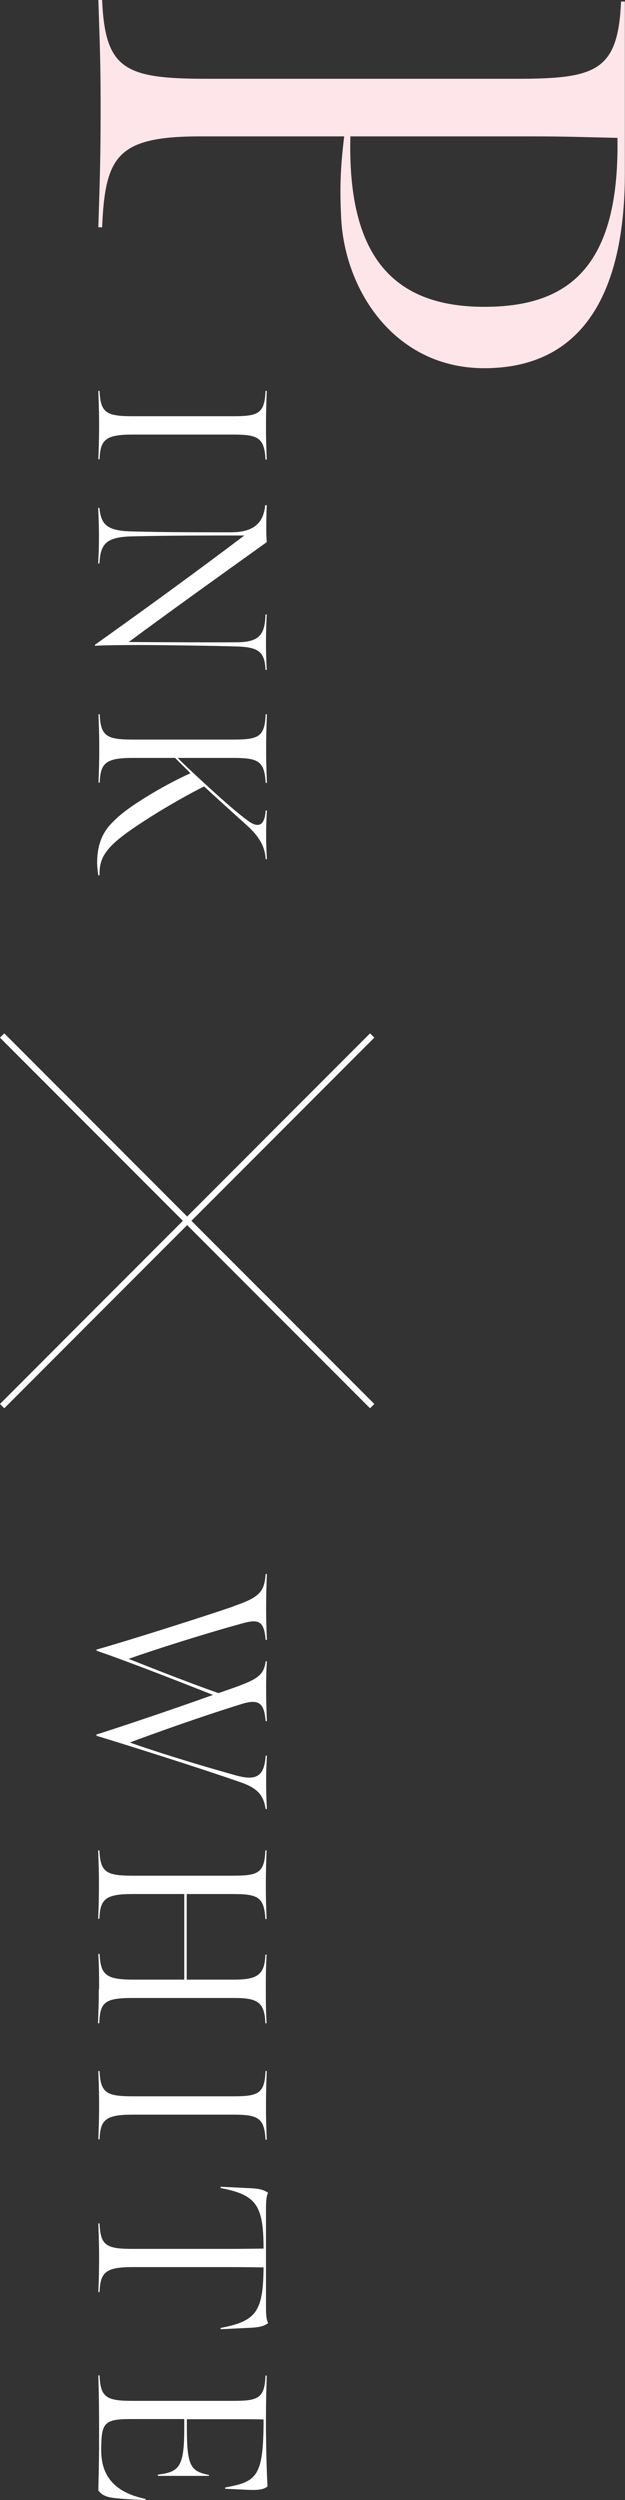
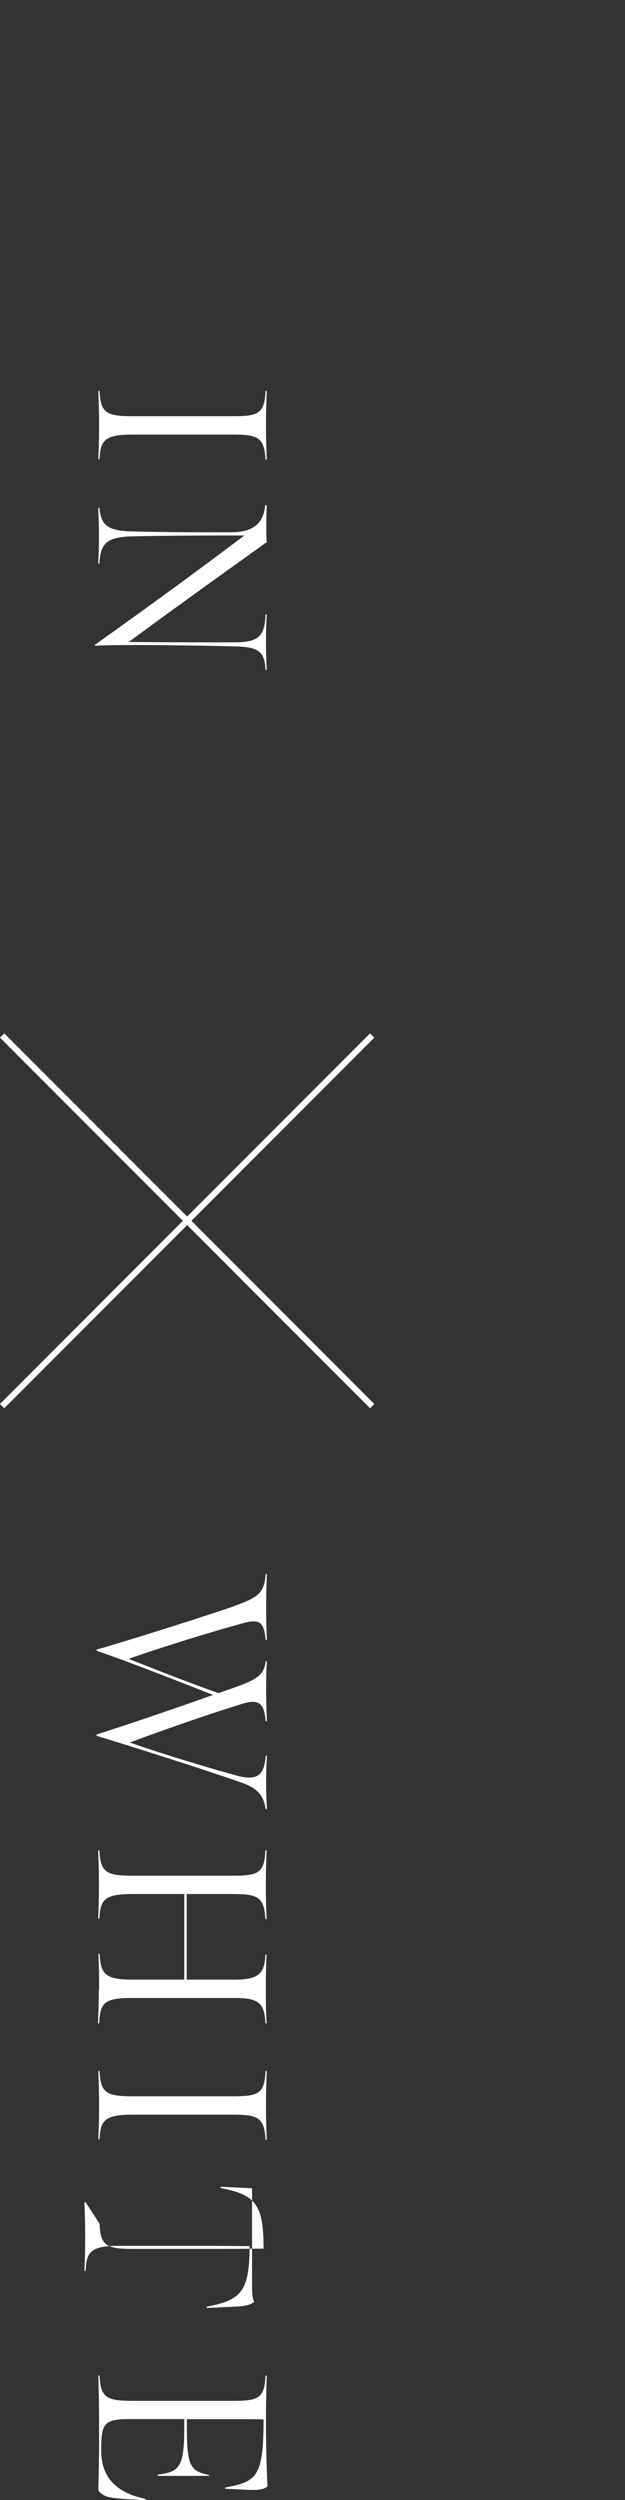
<svg xmlns="http://www.w3.org/2000/svg" id="_レイヤー_2" viewBox="0 0 41.31 165">
  <rect x="0" y="0" width="41.31" height="165" fill="#333333" stroke="none" />
  <defs>
    <style>.cls-1{fill:#fee5e9;}.cls-2{fill:#fff;}.cls-3{fill:none;stroke:#fff;stroke-miterlimit:10;stroke-width:.4px;}</style>
  </defs>
  <g id="design">
    <path class="cls-2" d="M15.42,106.01c1.73-.59,2.05-.94,2.14-2.13h.08c-.03.67-.05,1.44-.05,2.29s.02,1.23.05,2.06h-.08c-.11-1.26-.45-1.41-1.62-1.07-2.69.74-5.86,1.76-7.44,2.32,1.9.75,4,1.58,5.94,2.26,2.4-.83,2.98-1.01,3.12-2.1h.08c-.05.77-.05,1.3-.05,1.95,0,.7.02,1.18.05,2h-.08c-.1-1.12-.38-1.52-1.62-1.12-2.69.83-5.78,1.94-7.36,2.53,1.44.51,4,1.33,6.87,2.13,1.41.42,2.02.19,2.11-1.26h.08c-.02.58-.05.77-.05,1.65,0,.8.02,1.23.05,1.87h-.08c-.14-.83-.43-1.36-1.73-1.79-2.61-.91-7.33-2.4-9.44-3.04l-.03-.08c1.75-.56,4.72-1.55,7.72-2.62-1.87-.74-5.7-2.24-7.68-2.91l-.03-.08c2.1-.59,6.95-2.13,9.06-2.85Z" />
    <path class="cls-2" d="M6.55,131.29c0-1.04,0-1.3-.05-2.34h.08c.08,1.33.35,1.7,2.21,1.7h3.39v-5.65h-3.43c-1.82,0-2.13.37-2.18,1.63h-.08c.03-.85.05-1.2.05-2.22s-.02-1.33-.05-2.29h.08c.06,1.44.45,1.67,2.19,1.67h6.59c1.68,0,2.13-.14,2.19-1.67h.08c-.03.96-.05,1.36-.05,2.34s.02,1.18.05,2.19h-.08c-.08-1.47-.51-1.65-2.19-1.65h-3.01v5.65h3.14c1.55,0,2.02-.34,2.06-1.65h.08c-.05,1.01-.05,1.28-.05,2.26,0,1.02,0,1.26.05,2.27h-.08c-.05-1.39-.51-1.67-2.06-1.67h-6.71c-1.86,0-2.16.29-2.21,1.67h-.08c.03-.98.05-1.26.05-2.24Z" />
    <path class="cls-2" d="M8.76,139.56c-1.82,0-2.13.37-2.18,1.63h-.08c.03-.85.05-1.2.05-2.22s-.02-1.33-.05-2.29h.08c.06,1.44.45,1.67,2.19,1.67h6.59c1.68,0,2.13-.14,2.19-1.67h.08c-.03.96-.05,1.36-.05,2.34s.02,1.18.05,2.19h-.08c-.08-1.47-.51-1.65-2.19-1.65h-6.61Z" />
-     <path class="cls-2" d="M6.58,146.76c.06,1.44.45,1.66,2.19,1.66h6.28c.94,0,2.37-.02,2.37-.02,0-2.91-.51-3.55-2.85-4l.02-.08,2.07.1c.5.03.8.11,1.06.3-.14.24-.14.77-.14,1.1v6.4c0,.34,0,.82.14,1.1-.26.19-.56.27-1.06.3l-2.07.1-.02-.08c2.34-.45,2.83-1.04,2.85-4,0,0-1.42-.02-2.37-.02h-6.29c-1.82,0-2.13.38-2.18,1.65h-.08c.03-.85.05-1.17.05-2.19s-.02-1.38-.05-2.34h.08Z" />
+     <path class="cls-2" d="M6.58,146.76c.06,1.44.45,1.66,2.19,1.66h6.28c.94,0,2.37-.02,2.37-.02,0-2.91-.51-3.55-2.85-4l.02-.08,2.07.1v6.4c0,.34,0,.82.14,1.1-.26.19-.56.27-1.06.3l-2.07.1-.02-.08c2.34-.45,2.83-1.04,2.85-4,0,0-1.42-.02-2.37-.02h-6.29c-1.82,0-2.13.38-2.18,1.65h-.08c.03-.85.05-1.17.05-2.19s-.02-1.38-.05-2.34h.08Z" />
    <path class="cls-2" d="M6.58,156.78c.06,1.44.45,1.67,2.19,1.67h6.59c1.68,0,2.13-.14,2.19-1.67h.08c-.03.98-.06,2.11-.05,3.67.02,1.44.03,2.24.1,3.65-.32.27-.93.24-1.52.21-.37-.02-1.28-.06-1.28-.06v-.08c2.03-.38,2.51-.67,2.54-4.15v-.34c-.21-.02-.98-.02-1.52-.02h-3.55v.53c0,2.61.26,2.9,1.46,3.15v.06h-3.38v-.08c1.46-.18,1.75-.54,1.75-3.14v-.53h-3.55c-1.78,0-1.94.27-1.94,2.08s1.04,2.8,2.93,3.19v.08c-.51-.03-1.31-.06-1.79-.11-.75-.06-1.09-.19-1.33-.53.03-1.46.05-1.95.05-3.41,0-1.78,0-2.42-.05-4.18h.08Z" />
-     <path class="cls-1" d="M6.75,0c.2,4.6,1.5,5.2,6.95,5.2h20.45c5.25,0,6.7-.5,6.9-5.1h.25v11.35c0,5.95-1.6,12.85-9.3,12.85-5.85,0-9.2-5.05-9.45-9.9-.1-2-.05-3.35.2-5.4h-9.5c-5.5,0-6.3,1.3-6.5,6h-.25c.1-3.25.15-4.55.15-7.85,0-3.1-.05-4.05-.15-7.15h.25ZM32.01,20.25c5.45,0,8.95-2.5,8.8-11.15-2.15-.05-3.5-.1-5.7-.1h-11.95c-.2,7.7,2.65,11.25,8.85,11.25Z" />
    <path class="cls-2" d="M8.76,28.68c-1.82,0-2.13.37-2.18,1.63h-.08c.03-.85.05-1.2.05-2.22s-.02-1.33-.05-2.29h.08c.06,1.44.45,1.67,2.19,1.67h6.59c1.68,0,2.13-.14,2.19-1.67h.08c-.03.96-.05,1.36-.05,2.34s.02,1.18.05,2.19h-.08c-.08-1.47-.51-1.65-2.19-1.65h-6.61Z" />
    <path class="cls-2" d="M6.31,42.53c3.41-2.43,6.61-4.75,9.84-7.19-2.69,0-4.9,0-7.48.06-1.67.05-2.03.51-2.1,1.79h-.08c.03-.72.05-.9.05-1.75,0-.77-.02-1.22-.05-1.92h.08c.11,1.1.5,1.5,2.06,1.55,2.37.06,3.97.06,6.64.06,1.55,0,2.15-.66,2.26-1.79h.1c-.02.54-.03.91-.03,1.46,0,.46,0,.51.03.98-3.57,2.55-6.77,4.85-9.12,6.59,2.61.02,5.63.03,7.17.02,1.44-.02,1.83-.48,1.87-1.84h.08c-.02.45-.05,1.01-.05,1.87,0,.78.03,1.39.05,1.79h-.08c-.05-1.18-.46-1.47-1.73-1.54-1.38-.05-5.28-.1-6.48-.1-2.08,0-2.75.03-3.07.05l.03-.11Z" />
-     <path class="cls-2" d="M11.75,50.03c.48.48,1.47,1.41,2.5,2.34.85.77,1.57,1.38,2.13,1.79.75.56,1.12.26,1.18-.67h.08c-.03.62-.05.98-.05,1.58,0,.58.02,1.06.05,1.63h-.08c-.05-.91-.5-1.55-1.22-2.21-1.09-.98-2.45-2.21-2.85-2.59-1.07.54-2.27,1.22-3.44,1.95-2.82,1.78-3.51,2.5-3.47,3.92h-.08c-.03-.19-.08-.54-.08-.8,0-1.39.46-2.11.93-2.61.53-.56,1.12-1.02,2.26-1.73.94-.58,1.92-1.12,2.98-1.6l-1.02-1.01h-2.8c-1.82,0-2.13.37-2.18,1.63h-.08c.03-.85.05-1.2.05-2.22s-.02-1.33-.05-2.29h.08c.06,1.44.45,1.67,2.19,1.67h6.59c1.68,0,2.13-.14,2.19-1.67h.08c-.03.96-.05,1.36-.05,2.34s.02,1.18.05,2.19h-.08c-.08-1.47-.51-1.65-2.19-1.65h-3.62Z" />
    <line class="cls-3" x1=".14" y1="68.34" x2="24.6" y2="92.8" />
    <line class="cls-3" x1="24.6" y1="68.34" x2=".14" y2="92.8" />
  </g>
</svg>